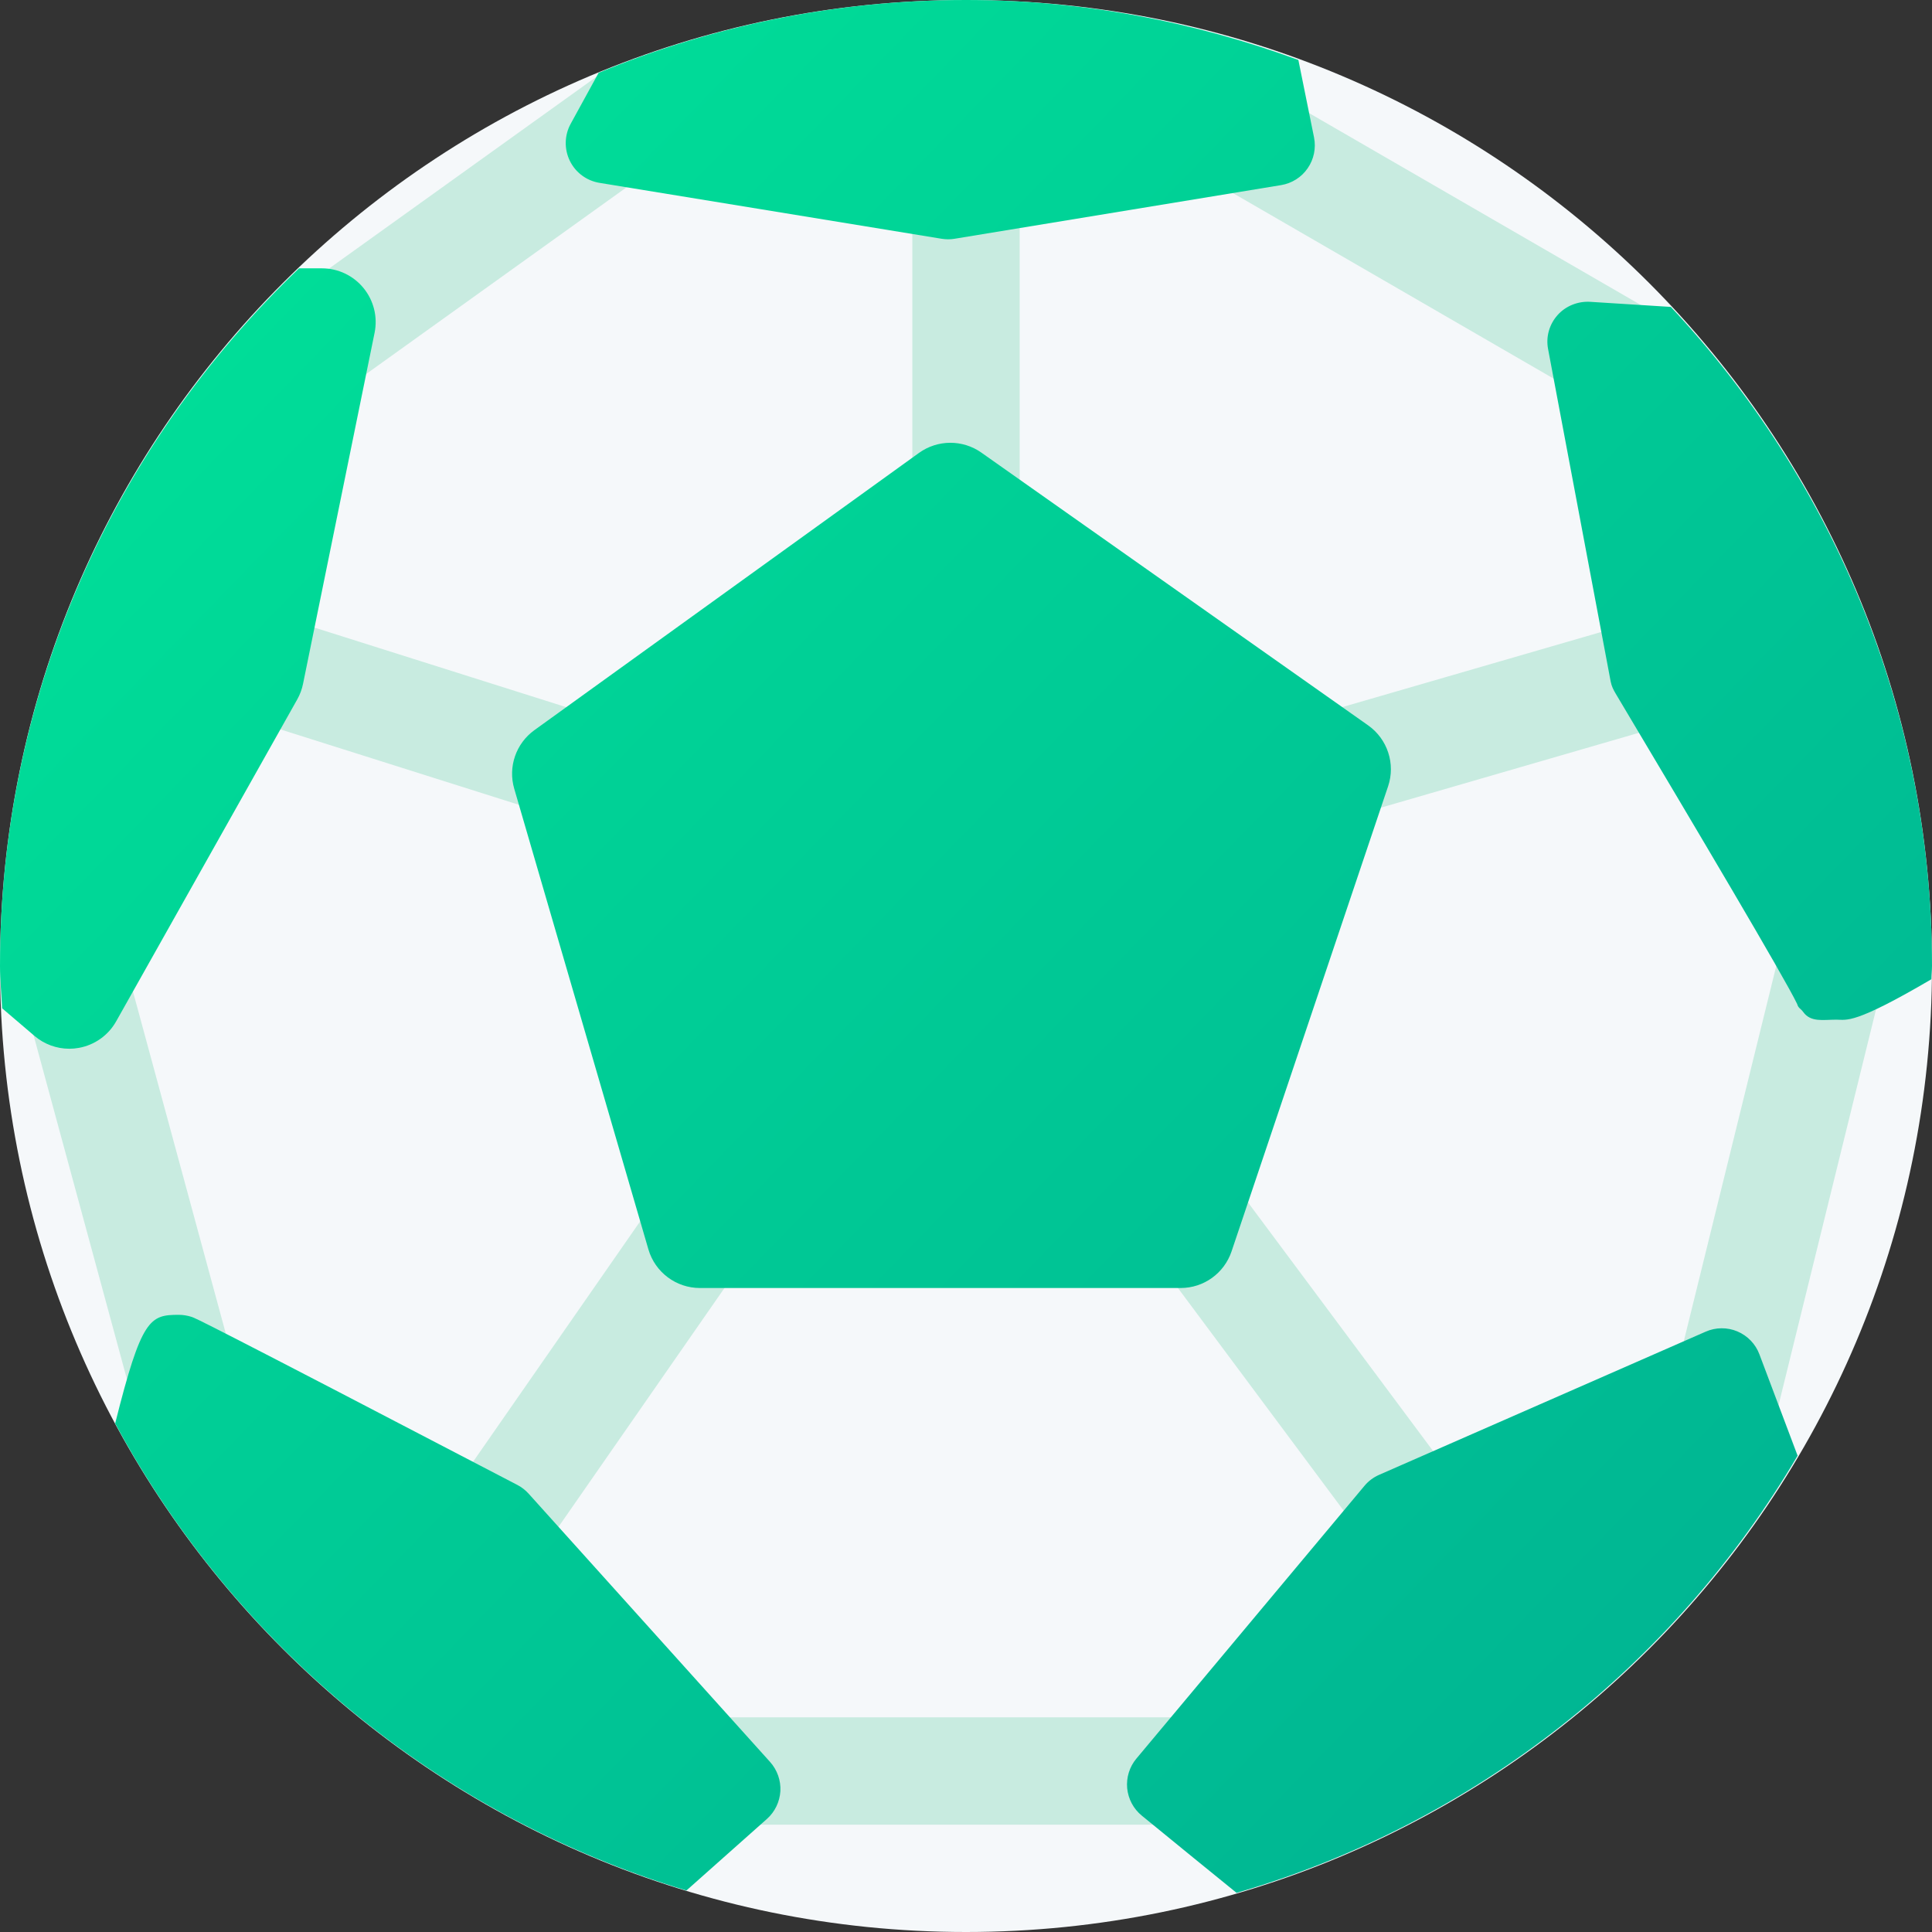
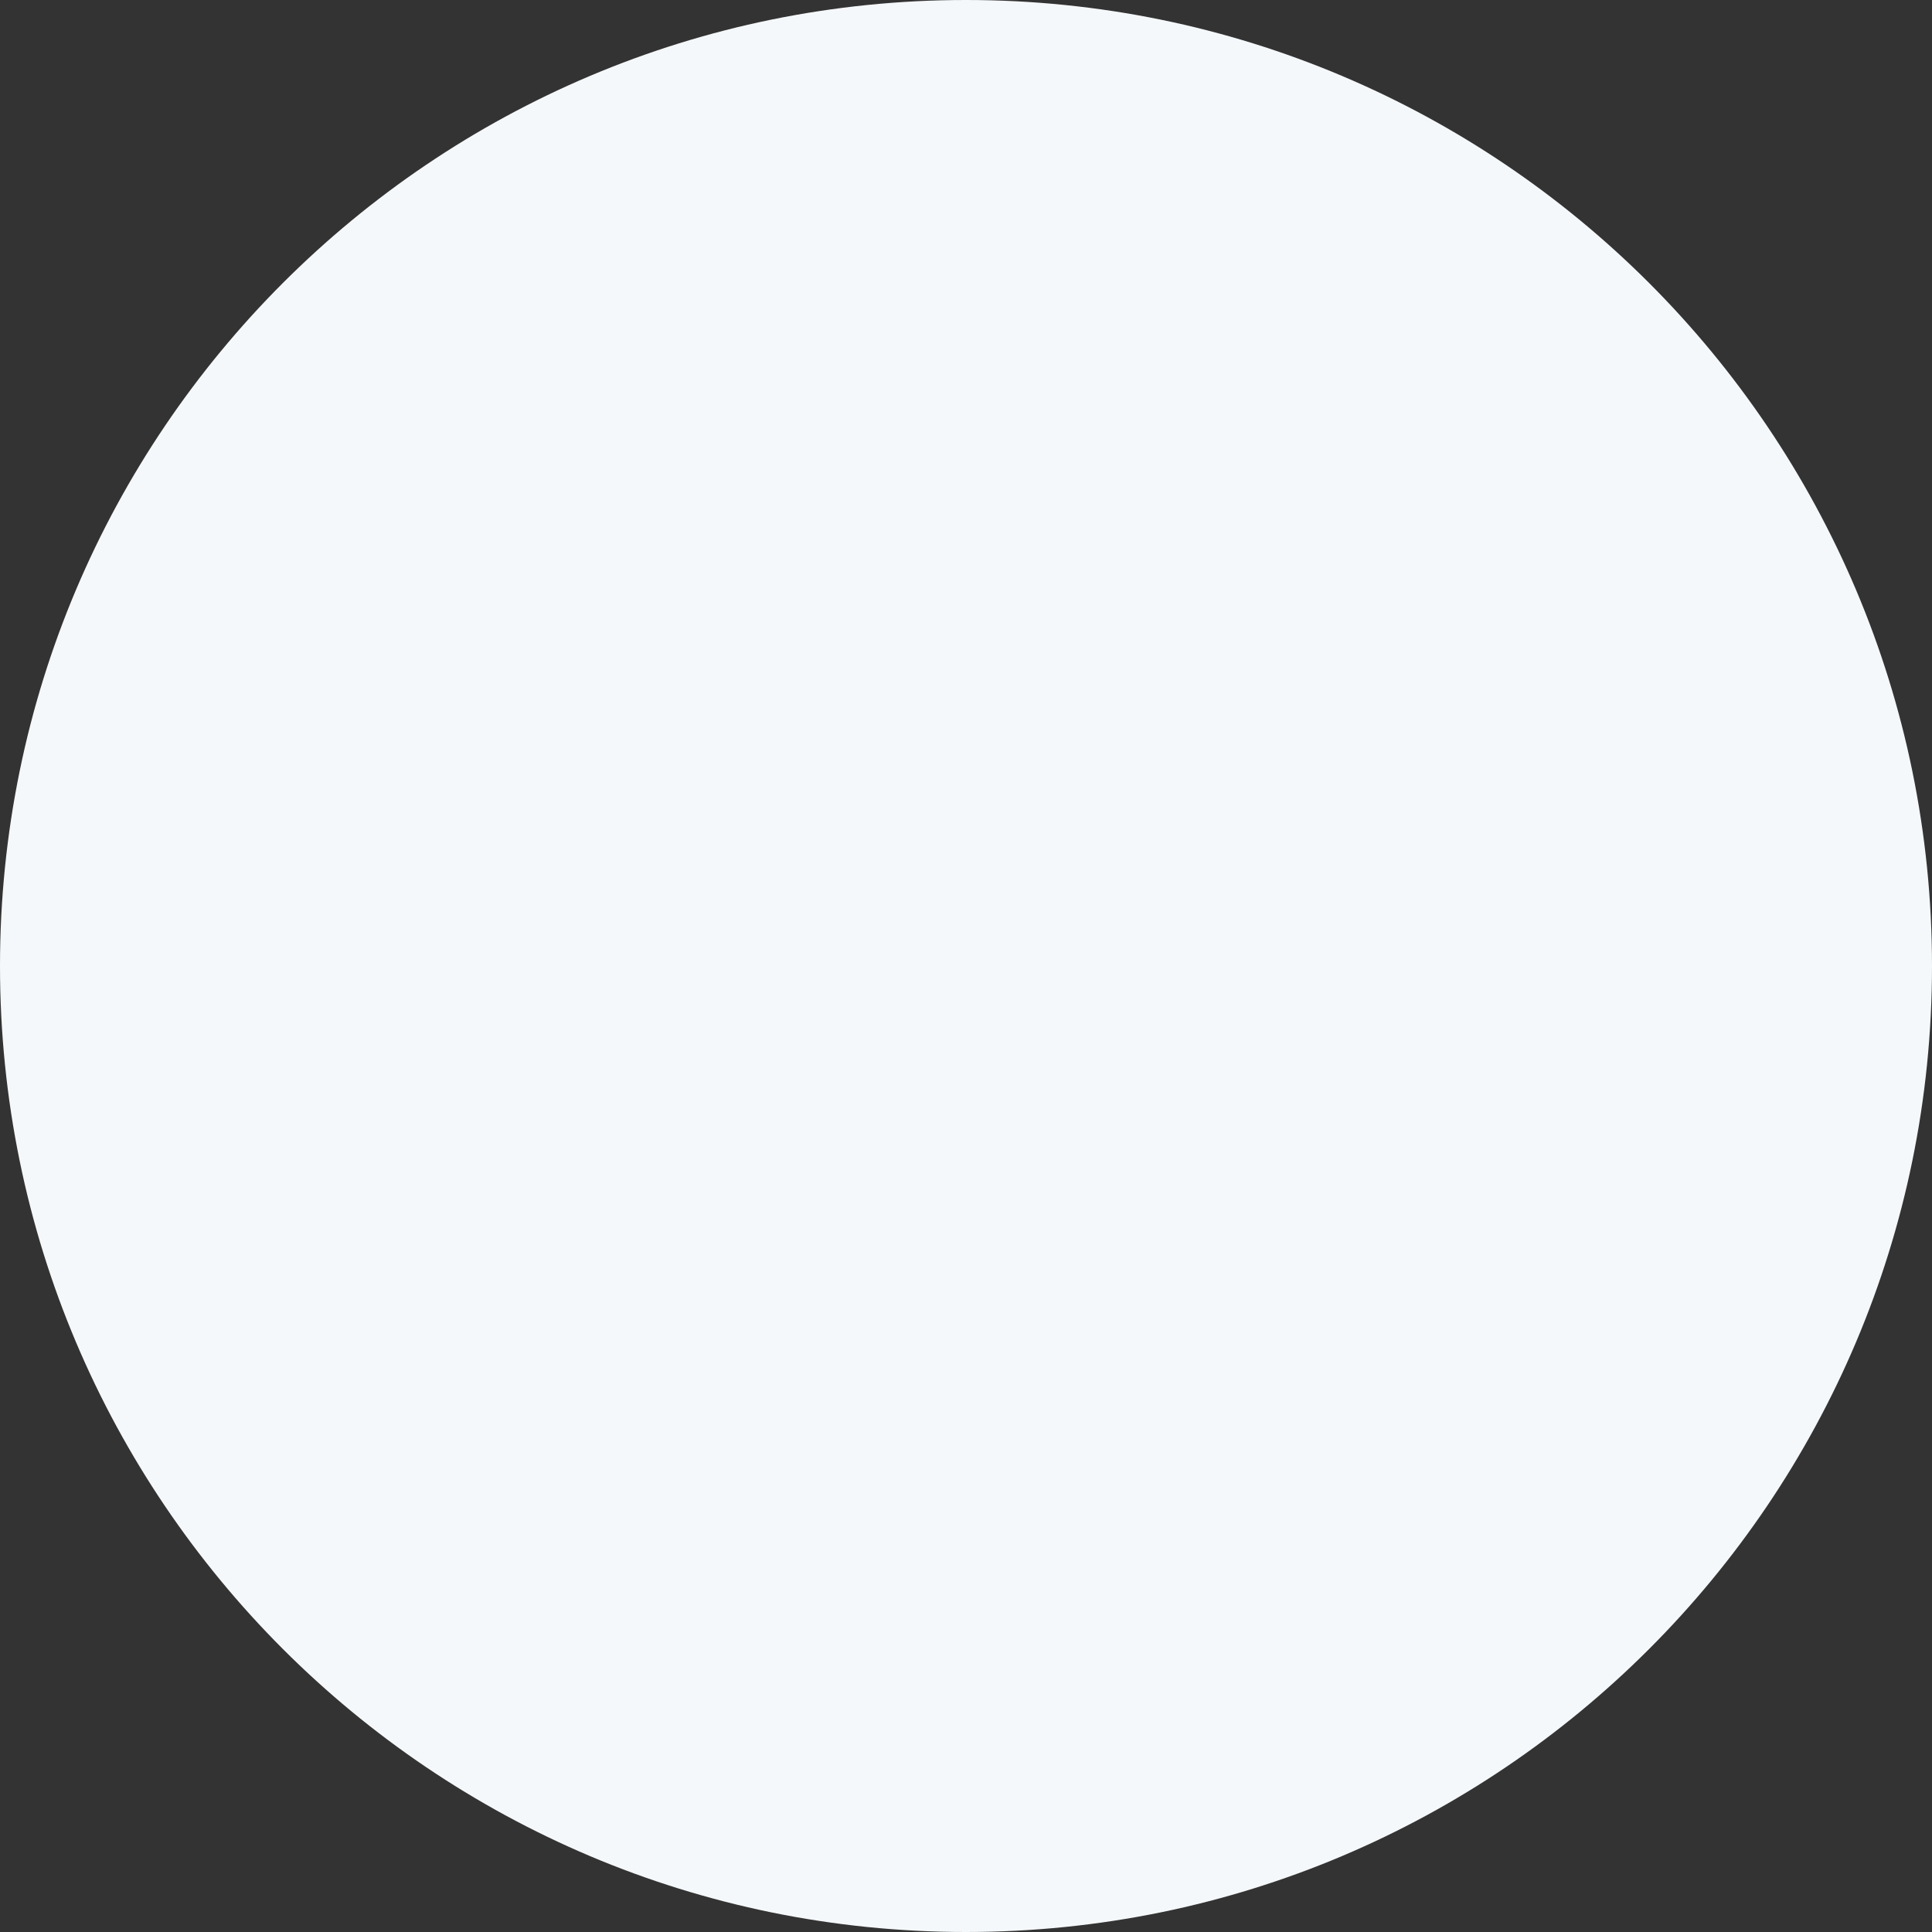
<svg xmlns="http://www.w3.org/2000/svg" width="100" height="100" viewBox="0 0 100 100" fill="none">
  <rect x="0" y="0" width="100" height="100" fill="#333333" stroke="none" />
  <path d="M50 100C77.614 100 100 77.614 100 50C100 22.386 77.614 0 50 0C22.386 0 0 22.386 0 50C0 77.614 22.386 100 50 100Z" fill="#F5F8FA" />
-   <path d="M49.999 30.555C48.466 30.555 47.222 29.311 47.222 27.778V8.333C47.222 6.8 48.466 5.556 49.999 5.556C51.533 5.556 52.777 6.8 52.777 8.333V27.778C52.777 29.311 51.533 30.555 49.999 30.555ZM31.713 43.056C31.436 43.056 31.152 43.014 30.874 42.925L8.538 35.864C7.074 35.4 6.263 33.842 6.727 32.378C7.188 30.914 8.755 30.105 10.213 30.567L32.552 37.628C34.016 38.092 34.827 39.653 34.363 41.114C33.986 42.297 32.891 43.056 31.713 43.056ZM69.561 42.247C68.355 42.247 67.247 41.456 66.894 40.242C66.466 38.767 67.313 37.228 68.788 36.8L87.538 31.361C89.013 30.936 90.552 31.786 90.977 33.255C91.405 34.73 90.558 36.269 89.083 36.697L70.333 42.136C70.077 42.211 69.816 42.247 69.561 42.247ZM75.119 83.797C74.269 83.797 73.436 83.408 72.888 82.678L57.724 62.308C56.808 61.081 57.063 59.339 58.294 58.422C59.522 57.503 61.263 57.761 62.18 58.992L77.344 79.361C78.26 80.589 78.005 82.331 76.774 83.247C76.277 83.619 75.694 83.797 75.119 83.797ZM24.302 83.567C23.755 83.567 23.205 83.406 22.719 83.069C21.458 82.192 21.149 80.464 22.024 79.203L36.261 58.717C37.136 57.456 38.866 57.144 40.127 58.019C41.388 58.894 41.697 60.628 40.822 61.886L26.585 82.372C26.047 83.153 25.18 83.567 24.302 83.567ZM9.722 75.172C8.499 75.172 7.377 74.358 7.041 73.122L0.963 50.728C0.56 49.247 1.435 47.722 2.919 47.319C4.405 46.928 5.927 47.794 6.327 49.275L12.405 71.669C12.808 73.15 11.933 74.675 10.449 75.075C10.205 75.144 9.96 75.172 9.722 75.172ZM61.111 94.444H36.111C34.577 94.444 33.333 93.203 33.333 91.667C33.333 90.13 34.577 88.889 36.111 88.889H61.111C62.647 88.889 63.888 90.13 63.888 91.667C63.888 93.203 62.647 94.444 61.111 94.444ZM89.238 75.347C89.019 75.347 88.794 75.322 88.572 75.267C87.083 74.9 86.172 73.394 86.541 71.906L92.444 47.947C92.813 46.458 94.33 45.553 95.805 45.914C97.294 46.281 98.205 47.786 97.835 49.278L91.933 73.236C91.619 74.5 90.486 75.347 89.238 75.347ZM84.199 21.355C83.727 21.355 83.249 21.236 82.811 20.983L61.805 8.831C60.477 8.061 60.022 6.364 60.794 5.033C61.558 3.706 63.255 3.247 64.588 4.019L85.594 16.172C86.922 16.942 87.377 18.639 86.605 19.969C86.091 20.858 85.158 21.355 84.199 21.355ZM15.28 21.355C14.413 21.355 13.563 20.953 13.022 20.197C12.127 18.947 12.411 17.214 13.658 16.319L30.847 3.992C32.094 3.097 33.83 3.383 34.724 4.628C35.619 5.875 35.333 7.611 34.088 8.506L16.897 20.833C16.405 21.183 15.841 21.355 15.28 21.355Z" fill="#C8EBE0" />
-   <path d="M70.814 37.544L50.792 23.425C49.825 22.744 48.531 22.75 47.567 23.442L27.658 37.794C26.706 38.483 26.286 39.694 26.617 40.825L33.561 64.667C33.906 65.85 34.992 66.667 36.228 66.667H61.111C62.306 66.667 63.361 65.906 63.744 64.775L71.847 40.7C72.239 39.536 71.817 38.253 70.814 37.544ZM3.589 54.283C3.75 54.283 3.914 54.269 4.075 54.239C4.892 54.094 5.603 53.592 6.011 52.867L15.386 36.2C15.528 35.947 15.628 35.678 15.686 35.392L19.389 17.222C19.556 16.406 19.344 15.556 18.817 14.911C18.289 14.264 17.5 13.889 16.667 13.889H15.478C5.958 22.992 0 35.789 0 50C0 50.739 0.078 51.458 0.111 52.189L1.783 53.617C2.289 54.05 2.931 54.283 3.589 54.283ZM29.492 8.319C29.786 8.928 30.361 9.356 31.028 9.464L48.736 12.358C48.847 12.375 48.961 12.386 49.072 12.386C49.183 12.386 49.297 12.378 49.411 12.358L66.311 9.581C66.867 9.489 67.367 9.175 67.686 8.708C68.008 8.242 68.125 7.667 68.014 7.111L67.203 3.103C61.833 1.131 56.056 0 50 0C43.264 0 36.85 1.35 30.986 3.767L29.539 6.406C29.214 6.997 29.197 7.711 29.492 8.319ZM86.483 15.886L82.305 15.622C81.672 15.586 81.042 15.833 80.614 16.314C80.192 16.794 80.008 17.431 80.128 18.064L83.369 35.281C83.417 35.519 83.503 35.692 83.628 35.903C87.772 42.858 92.383 50.628 93.019 51.964C93.086 52.197 93.192 52.183 93.336 52.383C93.725 52.925 94.369 52.778 95.036 52.778H95.056C95.606 52.778 95.953 53.039 99.967 50.686C99.969 50.456 100 50.231 100 50C100 36.797 94.844 24.822 86.483 15.886ZM40.392 92.711C40.422 92.158 40.231 91.614 39.861 91.2L27.361 77.311C27.194 77.128 26.997 76.972 26.775 76.858C10.428 68.333 10.125 68.233 9.925 68.164C9.708 68.094 9.478 68.055 9.253 68.055C7.761 68.055 7.322 68.236 5.961 73.678C12.172 85.203 22.775 94 35.528 97.853L39.694 94.15C40.108 93.783 40.358 93.264 40.392 92.711ZM89.928 68.914C89.403 68.692 88.803 68.697 88.283 68.928L71.386 76.336C71.092 76.464 70.831 76.658 70.625 76.906L58.819 91.025C58.461 91.453 58.292 92.003 58.342 92.558C58.397 93.114 58.667 93.625 59.097 93.975C60.994 95.528 62.6 96.836 64.006 97.975C76.331 94.381 86.656 86.175 93.044 75.347L91.067 70.1C90.867 69.564 90.453 69.136 89.928 68.914Z" fill="url(#paint0_linear_41_5813)" />
  <defs>
    <linearGradient id="paint0_linear_41_5813" x1="0" y1="0" x2="100" y2="97.222" gradientUnits="userSpaceOnUse">
      <stop stop-color="#00E599" />
      <stop offset="1" stop-color="#00AF92" />
      <stop offset="1" stop-color="#00E599" />
    </linearGradient>
  </defs>
</svg>